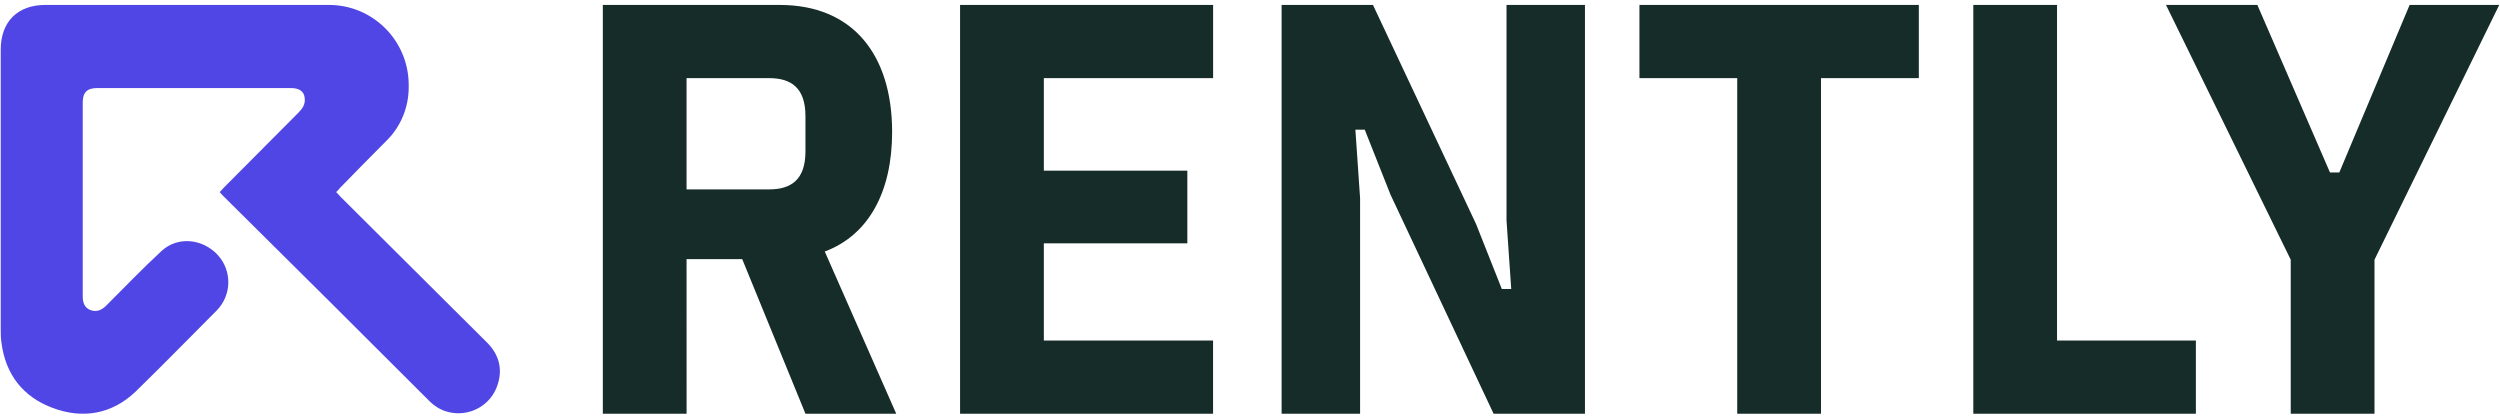
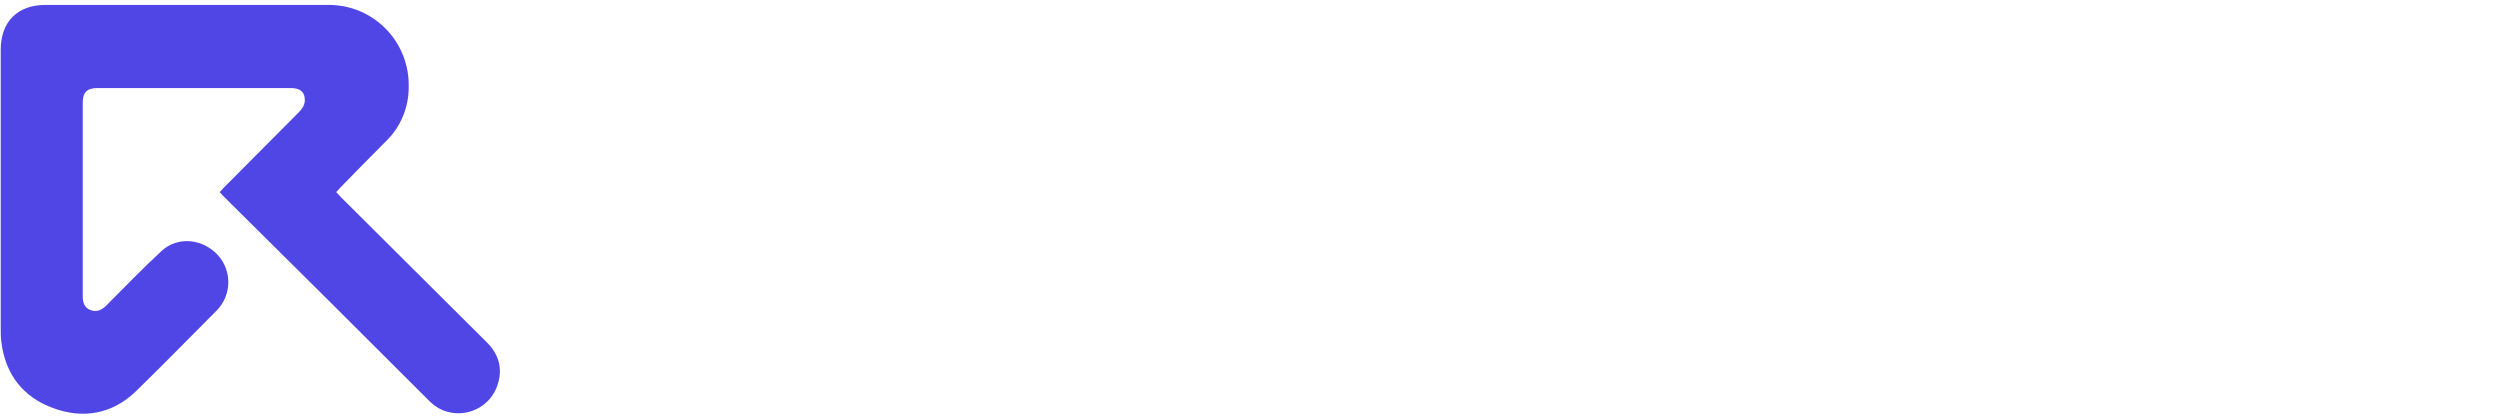
<svg xmlns="http://www.w3.org/2000/svg" width="209" height="35" version="1.1" viewBox="0 0 55.298 9.26" xml:space="preserve" id="svg13">
  <defs id="defs13" />
  <g id="g1">
    <path d="m 7.437,4.249 c 0.041,0.041 0.073,0.081 0.105,0.113 l 3.232,3.216 c 0.259,0.259 0.348,0.575 0.235,0.924 -0.146,0.478 -0.656,0.745 -1.134,0.6 -0.138,-0.041 -0.267,-0.122 -0.365,-0.219 -1.515,-1.515 -3.038,-3.03 -4.561,-4.537 -0.024,-0.024 -0.057,-0.057 -0.089,-0.097 0.041,-0.041 0.065,-0.073 0.097,-0.105 l 1.645,-1.653 c 0.089,-0.089 0.154,-0.186 0.138,-0.316 -0.008,-0.146 -0.113,-0.227 -0.3,-0.227 h -4.294 c -0.219,0 -0.316,0.097 -0.316,0.316 v 4.294 c 0,0.138 0.041,0.251 0.17,0.3 0.13,0.049 0.243,0.008 0.348,-0.097 0.405,-0.405 0.81,-0.826 1.231,-1.215 0.356,-0.324 0.907,-0.267 1.24,0.097 0.316,0.348 0.308,0.883 -0.024,1.223 -0.599,0.599 -1.191,1.207 -1.798,1.798 -0.527,0.502 -1.175,0.608 -1.839,0.356 -0.648,-0.243 -1.037,-0.737 -1.126,-1.442 -0.016,-0.105 -0.016,-0.211 -0.016,-0.316 v -6.165 c 0,-0.616 0.373,-0.988 0.988,-0.988 h 6.254 c 0.98,-0.008 1.774,0.778 1.782,1.758 v 0.065 c 0,0.446 -0.178,0.875 -0.494,1.183 -0.348,0.348 -0.689,0.697 -1.029,1.045 -0.024,0.032 -0.049,0.057 -0.081,0.089 z" fill="#4f46e5" stroke-width="0.081" id="path1" />
-     <path d="m 15.186,5.731 h 1.231 l 1.399,3.42 H 19.824 L 18.243,5.563 c 0.972,-0.363 1.49,-1.321 1.49,-2.643 0,-1.71 -0.868,-2.811 -2.487,-2.811 h -3.912 V 9.151 h 1.853 z m 0,-1.542 V 1.728 H 17.013 c 0.492,0 0.803,0.22 0.803,0.842 v 0.777 c 0,0.622 -0.311,0.842 -0.803,0.842 z M 26.832,9.151 V 7.532 H 23.089 V 5.382 h 3.174 V 3.775 H 23.089 V 1.728 h 3.744 V 0.109 H 21.236 V 9.151 Z m 6.205,0 h 2.021 V 0.109 H 33.323 V 4.876 l 0.104,1.516 H 33.219 L 32.649,4.954 30.369,0.109 H 28.348 V 9.151 h 1.736 V 4.384 l -0.104,-1.516 h 0.207 l 0.57,1.438 z M 42.443,1.728 V 0.109 H 36.263 V 1.728 h 2.163 v 7.423 h 1.853 V 1.728 Z m 6.128,7.423 V 7.532 H 45.5 V 0.109 H 43.648 V 9.151 Z m 3.951,0 V 5.744 L 55.281,0.109 H 53.299 L 51.744,3.814 H 51.537 L 49.931,0.109 h -2.021 l 2.759,5.635 v 3.407 z" id="text13" style="font-weight:bold;font-stretch:condensed;font-size:12.955px;font-family:'IBM Plex Sans';-inkscape-font-specification:'IBM Plex Sans Bold Condensed';fill:#152c29;stroke-width:3.47;stroke-linecap:round" aria-label="RENTLY" />
  </g>
</svg>